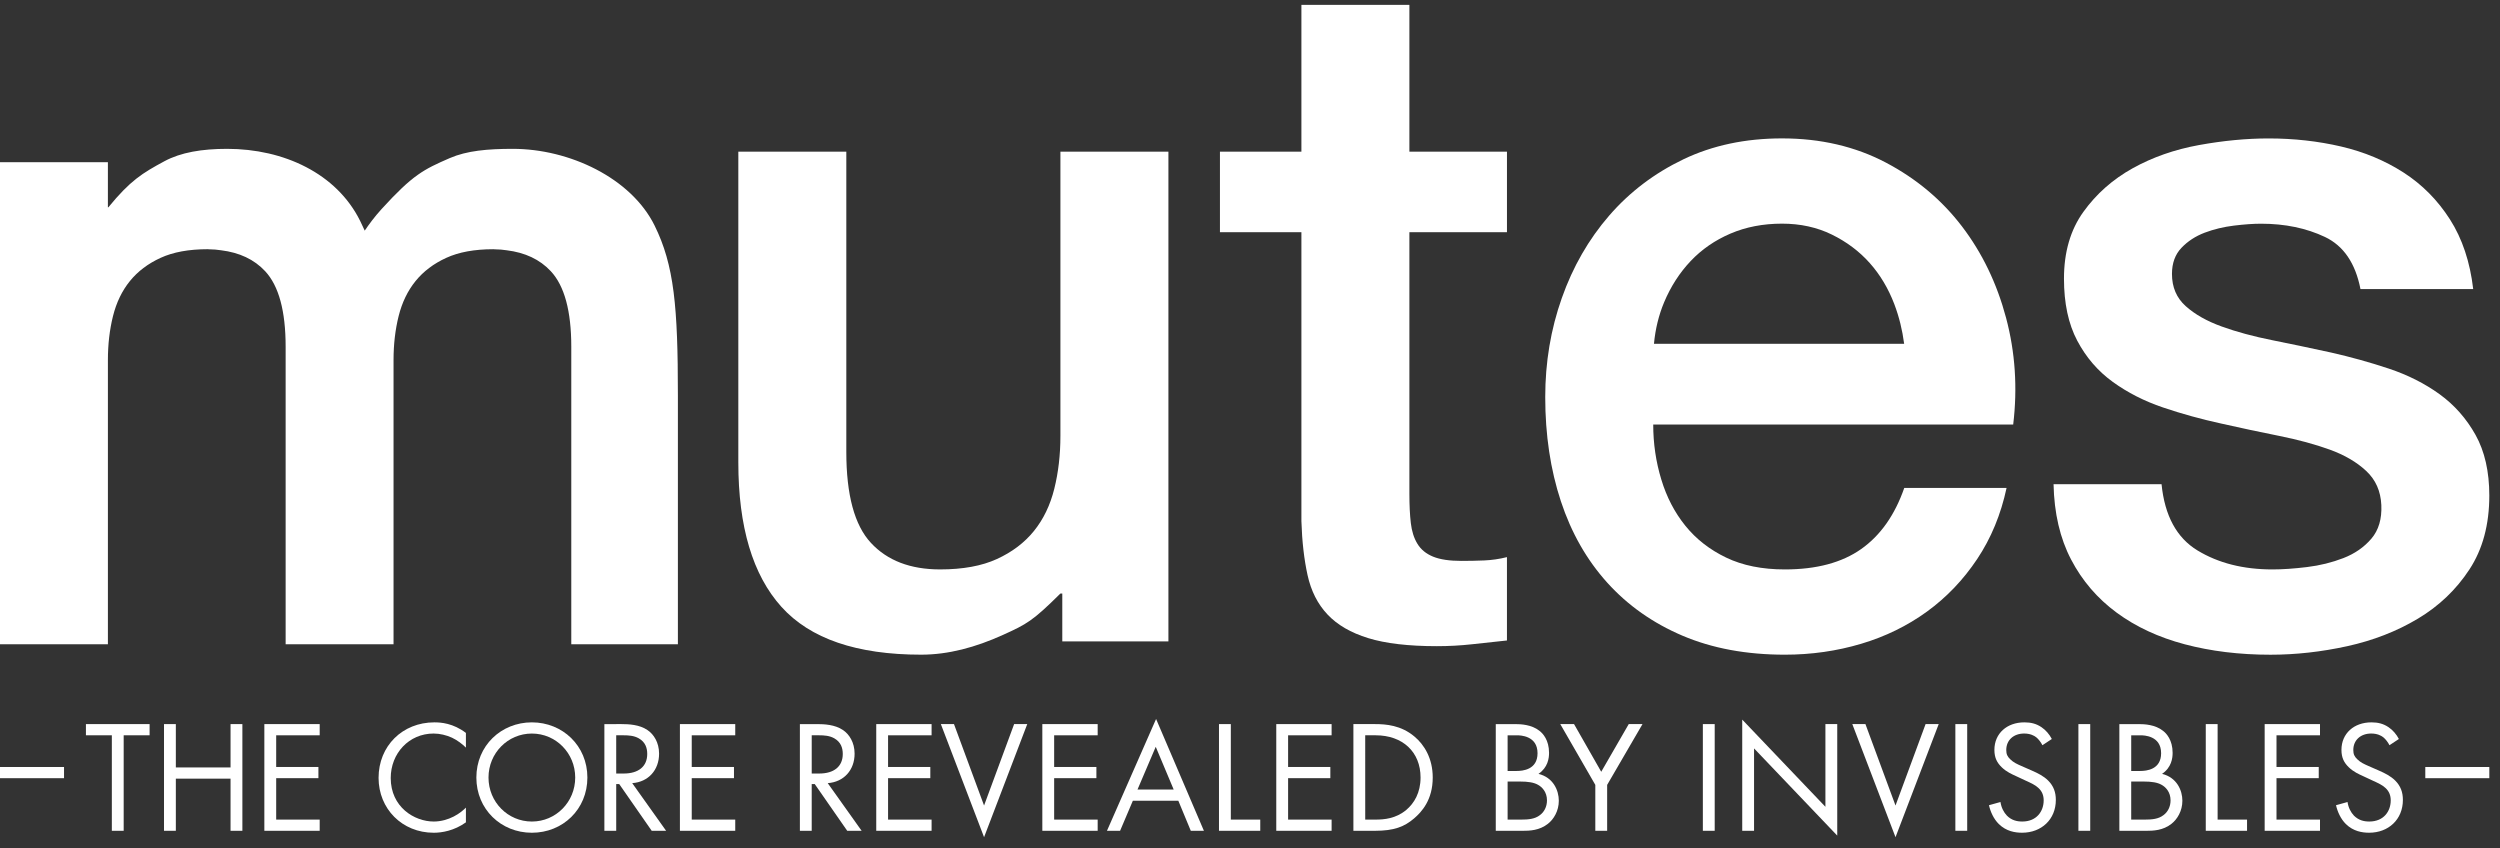
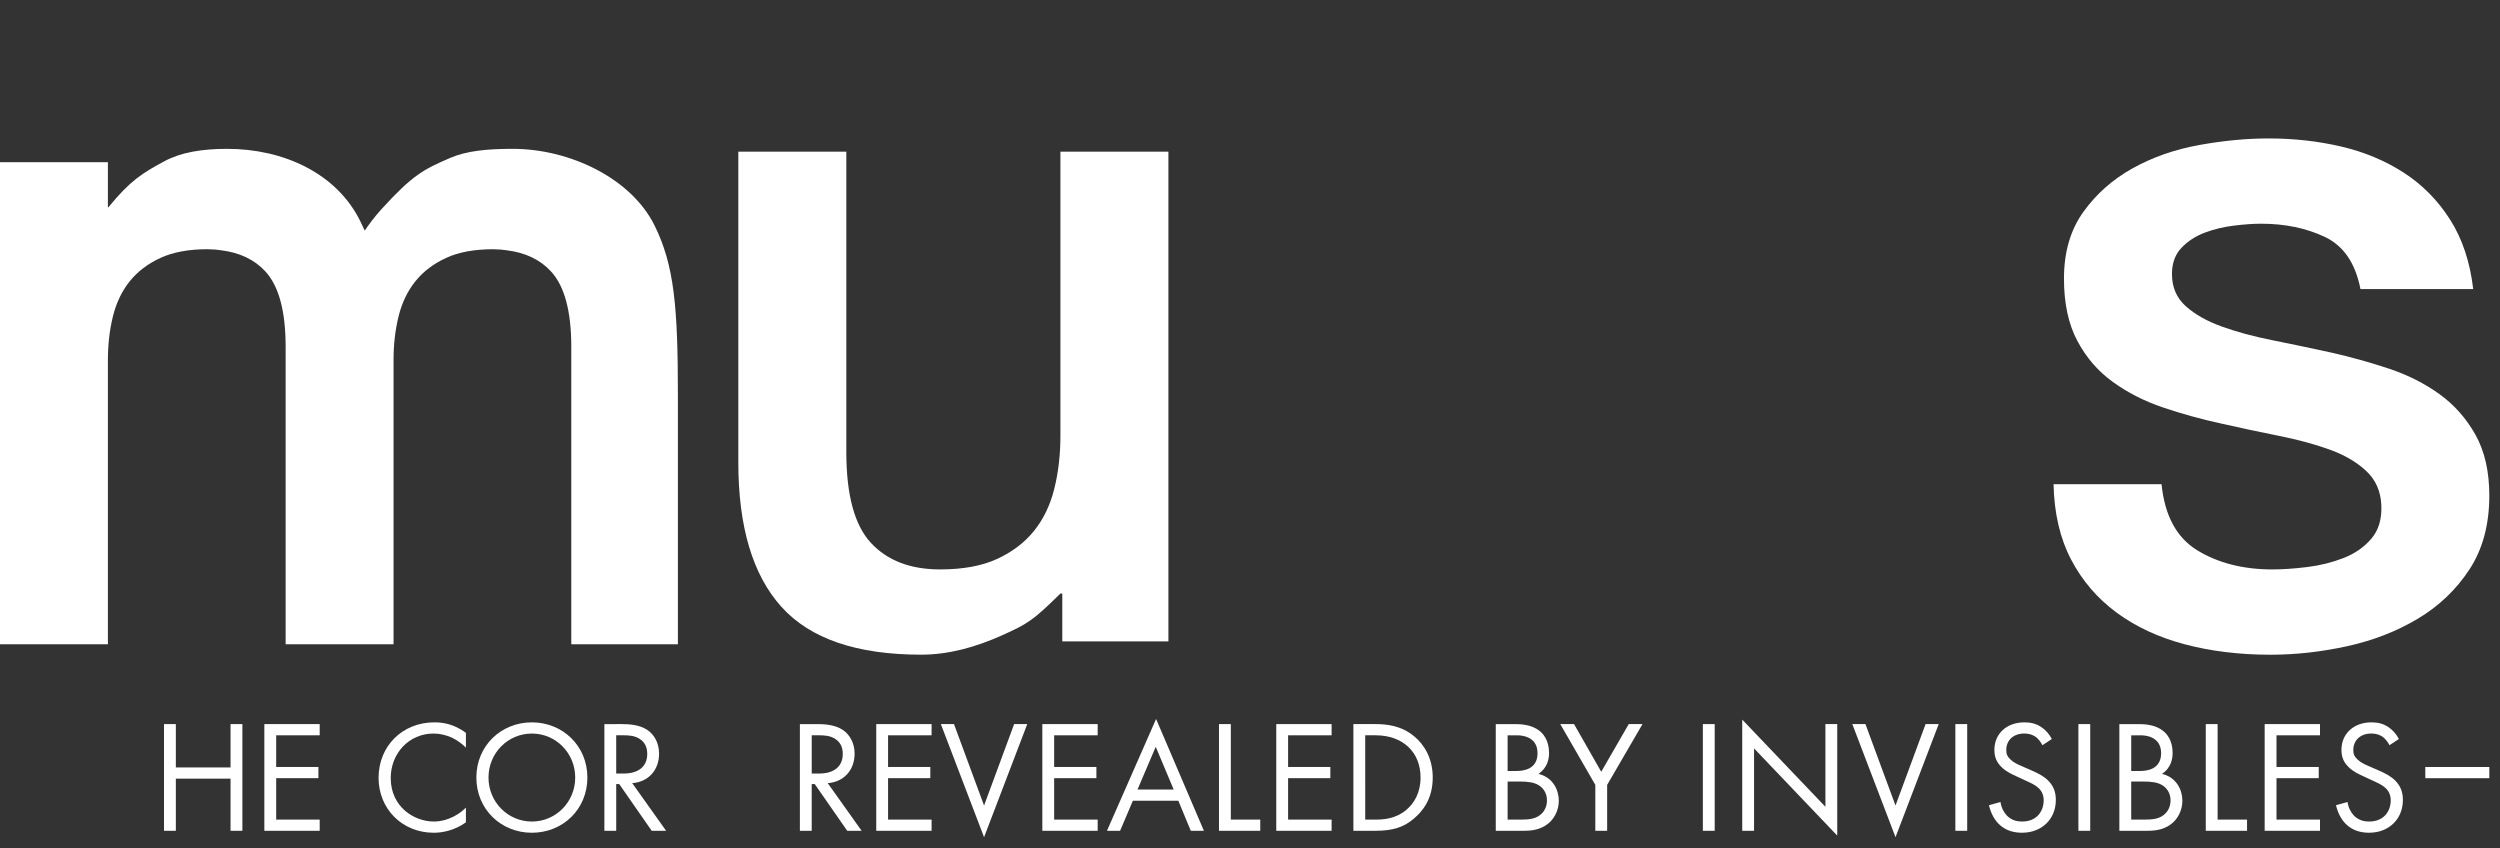
<svg xmlns="http://www.w3.org/2000/svg" width="224" height="76" viewBox="0 0 224 76" fill="none">
  <rect x="0" y="0" width="224" height="76" fill="#333333" stroke="none" />
  <path d="M104.687 57.471H95.181V53.181H95.011C92.517 55.65 92.003 55.92 89.859 56.891C87.401 58.005 84.968 58.659 82.535 58.659C76.764 58.659 72.591 57.231 70.016 54.373C67.441 51.517 66.154 47.201 66.154 41.429V13.59H75.83V40.496C75.83 44.344 76.564 47.06 78.037 48.644C79.507 50.229 81.573 51.02 84.233 51.02C86.27 51.02 87.968 50.71 89.326 50.087C90.684 49.464 91.788 48.631 92.637 47.582C93.485 46.536 94.093 45.278 94.462 43.805C94.829 42.335 95.013 40.75 95.013 39.052V13.59H104.69V57.471H104.687Z" fill="white" />
-   <path d="M109.307 13.59H116.606V0.434H126.281V13.59H135.024V20.805H126.281V44.231C126.281 45.25 126.323 46.127 126.409 46.862C126.494 47.598 126.691 48.22 127.004 48.729C127.314 49.239 127.78 49.62 128.404 49.875C129.025 50.13 129.874 50.257 130.95 50.257C131.628 50.257 132.308 50.243 132.987 50.215C133.665 50.187 134.344 50.088 135.023 49.918V57.387C133.948 57.5 132.901 57.613 131.883 57.727C130.864 57.84 129.817 57.897 128.743 57.897C126.197 57.897 124.144 57.655 122.589 57.175C121.032 56.695 119.815 55.986 118.94 55.053C118.061 54.12 117.468 52.946 117.157 51.531C116.846 50.117 116.662 48.505 116.606 46.693V20.805H109.307V13.59Z" fill="white" />
  <path d="M193.675 43.382C193.957 46.212 195.034 48.192 196.901 49.323C198.768 50.456 201.003 51.021 203.607 51.021C204.512 51.021 205.545 50.951 206.705 50.809C207.864 50.668 208.954 50.398 209.972 50.003C210.991 49.608 211.825 49.027 212.477 48.263C213.127 47.499 213.423 46.495 213.367 45.25C213.31 44.005 212.859 42.987 212.009 42.195C211.16 41.403 210.07 40.766 208.742 40.285C207.412 39.805 205.898 39.394 204.201 39.054C202.503 38.715 200.776 38.347 199.023 37.951C197.211 37.555 195.471 37.074 193.803 36.508C192.133 35.943 190.633 35.179 189.304 34.217C187.974 33.256 186.913 32.025 186.121 30.525C185.327 29.026 184.932 27.172 184.932 24.966C184.932 22.589 185.512 20.595 186.672 18.982C187.832 17.37 189.303 16.069 191.085 15.078C192.867 14.088 194.847 13.395 197.026 12.998C199.205 12.603 201.284 12.404 203.265 12.404C205.528 12.404 207.692 12.646 209.758 13.126C211.823 13.608 213.69 14.386 215.36 15.46C217.029 16.535 218.416 17.936 219.519 19.662C220.622 21.389 221.315 23.469 221.599 25.901H211.498C211.045 23.581 209.983 22.024 208.316 21.232C206.646 20.441 204.737 20.044 202.587 20.044C201.908 20.044 201.101 20.101 200.168 20.214C199.235 20.328 198.356 20.54 197.536 20.85C196.716 21.162 196.022 21.614 195.457 22.208C194.891 22.802 194.608 23.581 194.608 24.543C194.608 25.732 195.018 26.694 195.839 27.429C196.658 28.165 197.734 28.774 199.064 29.254C200.392 29.736 201.908 30.145 203.605 30.484C205.303 30.824 207.056 31.193 208.867 31.588C210.619 31.984 212.347 32.465 214.046 33.03C215.742 33.596 217.256 34.36 218.586 35.321C219.915 36.285 220.99 37.501 221.811 38.972C222.631 40.443 223.042 42.254 223.042 44.404C223.042 47.007 222.448 49.214 221.26 51.024C220.073 52.836 218.53 54.307 216.635 55.438C214.738 56.571 212.63 57.389 210.31 57.899C207.989 58.408 205.698 58.663 203.436 58.663C200.662 58.663 198.101 58.351 195.755 57.729C193.405 57.107 191.368 56.158 189.643 54.886C187.916 53.612 186.558 52.029 185.569 50.132C184.577 48.237 184.054 45.988 183.998 43.384H193.673L193.675 43.382Z" fill="white" />
-   <path d="M11.081 65.882V74.439H10.021V65.882H7.699V64.879H13.404V65.882H11.082H11.081Z" fill="white" />
  <path d="M15.755 68.763H20.657V64.879H21.717V74.439H20.657V69.767H15.755V74.439H14.695V64.879H15.755V68.763Z" fill="white" />
  <path d="M28.644 65.883H24.746V68.721H28.53V69.724H24.746V73.436H28.644V74.439H23.686V64.879H28.644V65.883Z" fill="white" />
  <path d="M41.746 66.987C41.445 66.685 40.987 66.327 40.499 66.098C39.997 65.868 39.41 65.725 38.851 65.725C36.643 65.725 35.009 67.502 35.009 69.71C35.009 72.305 37.117 73.609 38.865 73.609C39.511 73.609 40.142 73.423 40.643 73.165C41.187 72.893 41.574 72.534 41.746 72.363V73.682C40.686 74.441 39.582 74.614 38.865 74.614C36.027 74.614 33.92 72.464 33.92 69.697C33.92 66.844 36.056 64.723 38.922 64.723C39.496 64.723 40.6 64.794 41.746 65.669V66.987Z" fill="white" />
  <path d="M42.682 69.668C42.682 66.816 44.902 64.723 47.655 64.723C50.407 64.723 52.63 66.816 52.63 69.668C52.63 72.52 50.422 74.614 47.655 74.614C44.888 74.614 42.682 72.507 42.682 69.668ZM43.77 69.668C43.77 71.861 45.505 73.61 47.655 73.61C49.804 73.61 51.539 71.861 51.539 69.668C51.539 67.475 49.805 65.726 47.655 65.726C45.505 65.726 43.77 67.475 43.77 69.668Z" fill="white" />
  <path d="M55.685 64.879C56.331 64.879 57.29 64.922 58.007 65.409C58.566 65.782 59.054 66.513 59.054 67.531C59.054 68.993 58.093 70.069 56.646 70.169L59.684 74.44H58.394L55.484 70.255H55.213V74.44H54.152V64.88L55.685 64.879ZM55.213 69.308H55.886C57.204 69.308 57.992 68.677 57.992 67.559C57.992 67.028 57.835 66.498 57.233 66.154C56.803 65.911 56.316 65.882 55.856 65.882H55.212L55.213 69.308Z" fill="white" />
-   <path d="M65.878 65.883H61.979V68.721H65.764V69.724H61.979V73.436H65.878V74.439H60.92V64.879H65.878V65.883Z" fill="white" />
  <path d="M73.204 64.879C73.849 64.879 74.809 64.922 75.526 65.409C76.085 65.782 76.572 66.513 76.572 67.531C76.572 68.993 75.612 70.069 74.164 70.169L77.203 74.44H75.912L73.003 70.255H72.729V74.44H71.67V64.88H73.203L73.204 64.879ZM72.73 69.308H73.405C74.723 69.308 75.512 68.677 75.512 67.559C75.512 67.028 75.354 66.498 74.753 66.154C74.322 65.911 73.836 65.882 73.376 65.882H72.73V69.308Z" fill="white" />
  <path d="M83.47 65.883H79.571V68.721H83.356V69.724H79.571V73.436H83.47V74.439H78.512V64.879H83.47V65.883Z" fill="white" />
  <path d="M85.477 64.879L88.172 72.175L90.866 64.879H92.042L88.172 75.013L84.301 64.879H85.477Z" fill="white" />
  <path d="M98.351 65.883H94.452V68.721H98.237V69.724H94.452V73.436H98.351V74.439H93.393V64.879H98.351V65.883Z" fill="white" />
  <path d="M105.577 71.744H101.505L100.36 74.439H99.184L103.585 64.42L107.87 74.439H106.695L105.577 71.744ZM105.161 70.741L103.554 66.913L101.921 70.741H105.161Z" fill="white" />
  <path d="M110.282 64.879V73.436H112.919V74.439H109.221V64.879H110.282Z" fill="white" />
  <path d="M119.312 65.883H115.414V68.721H119.198V69.724H115.414V73.436H119.312V74.439H114.354V64.879H119.312V65.883Z" fill="white" />
  <path d="M121.264 64.879H123.213C124.173 64.879 125.534 64.979 126.739 65.997C127.614 66.729 128.373 67.947 128.373 69.666C128.373 71.673 127.384 72.748 126.696 73.336C125.821 74.081 124.904 74.439 123.198 74.439H121.264V64.879ZM122.324 73.436H123.255C124.015 73.436 125.062 73.351 125.993 72.577C126.71 71.975 127.282 71.029 127.282 69.666C127.282 67.373 125.678 65.882 123.254 65.882H122.323L122.324 73.436Z" fill="white" />
  <path d="M135.742 64.879C136.273 64.879 137.233 64.922 137.935 65.481C138.236 65.711 138.795 66.298 138.795 67.46C138.795 67.932 138.694 68.764 137.849 69.338C139.182 69.667 139.67 70.828 139.67 71.746C139.67 72.664 139.211 73.409 138.694 73.811C137.935 74.413 137.06 74.441 136.401 74.441H134.021V64.881H135.741L135.742 64.879ZM135.082 69.079H135.885C136.444 69.079 137.763 68.964 137.763 67.488C137.763 65.912 136.215 65.883 135.914 65.883H135.082V69.079ZM135.082 73.436H136.3C136.916 73.436 137.518 73.394 137.977 73.035C138.35 72.763 138.609 72.289 138.609 71.716C138.609 70.956 138.165 70.511 137.791 70.311C137.433 70.111 136.931 70.025 136.172 70.025H135.082V73.436Z" fill="white" />
  <path d="M142.94 70.326L139.801 64.879H141.034L143.47 69.151L145.935 64.879H147.168L144.001 70.326V74.439H142.94V70.326Z" fill="white" />
  <path d="M153.637 64.879V74.439H152.576V64.879H153.637Z" fill="white" />
  <path d="M156.104 74.439V64.477L163.557 72.289V64.879H164.617V74.87L157.163 67.057V74.439H156.104Z" fill="white" />
  <path d="M167.143 64.879L169.838 72.175L172.532 64.879H173.708L169.838 75.013L165.967 64.879H167.143Z" fill="white" />
  <path d="M176.261 64.879V74.439H175.201V64.879H176.261Z" fill="white" />
  <path d="M182.999 66.77C182.871 66.512 182.655 66.225 182.44 66.054C182.254 65.911 181.91 65.724 181.365 65.724C180.42 65.724 179.761 66.312 179.761 67.201C179.761 67.573 179.861 67.788 180.119 68.032C180.405 68.319 180.764 68.477 181.122 68.634L182.039 69.036C182.598 69.279 183.113 69.538 183.515 69.939C184.003 70.427 184.203 70.986 184.203 71.673C184.203 73.436 182.898 74.612 181.179 74.612C180.548 74.612 179.76 74.483 179.1 73.838C178.627 73.379 178.34 72.72 178.211 72.147L179.243 71.86C179.314 72.363 179.544 72.792 179.817 73.079C180.232 73.495 180.706 73.609 181.194 73.609C182.497 73.609 183.113 72.677 183.113 71.717C183.113 71.287 182.985 70.915 182.64 70.599C182.369 70.341 181.995 70.168 181.494 69.94L180.635 69.539C180.262 69.367 179.788 69.166 179.358 68.75C178.942 68.349 178.698 67.905 178.698 67.189C178.698 65.711 179.831 64.723 181.379 64.723C181.968 64.723 182.439 64.837 182.912 65.153C183.3 65.411 183.629 65.799 183.844 66.214L182.999 66.773L182.999 66.77Z" fill="white" />
  <path d="M187.284 64.879V74.439H186.225V64.879H187.284Z" fill="white" />
  <path d="M191.614 64.879C192.145 64.879 193.105 64.922 193.807 65.481C194.108 65.711 194.667 66.298 194.667 67.46C194.667 67.932 194.566 68.764 193.721 69.338C195.054 69.667 195.541 70.828 195.541 71.746C195.541 72.664 195.083 73.409 194.567 73.811C193.808 74.413 192.933 74.441 192.274 74.441H189.895V64.881H191.614V64.879ZM190.956 69.079H191.758C192.317 69.079 193.636 68.964 193.636 67.488C193.636 65.912 192.088 65.883 191.788 65.883H190.957V69.08L190.956 69.079ZM190.956 73.436H192.173C192.79 73.436 193.391 73.394 193.85 73.035C194.223 72.763 194.482 72.289 194.482 71.716C194.482 70.956 194.038 70.511 193.664 70.311C193.306 70.111 192.804 70.025 192.045 70.025H190.956V73.436Z" fill="white" />
  <path d="M198.698 64.879V73.436H201.335V74.439H197.637V64.879H198.698Z" fill="white" />
  <path d="M207.872 65.883H203.974V68.721H207.759V69.724H203.974V73.436H207.872V74.439H202.914V64.879H207.872V65.883Z" fill="white" />
  <path d="M214.095 66.77C213.967 66.512 213.751 66.225 213.536 66.054C213.35 65.911 213.005 65.724 212.461 65.724C211.515 65.724 210.856 66.312 210.856 67.201C210.856 67.573 210.956 67.788 211.214 68.032C211.501 68.319 211.86 68.477 212.218 68.634L213.135 69.036C213.694 69.279 214.209 69.538 214.611 69.939C215.099 70.427 215.299 70.986 215.299 71.673C215.299 73.436 213.994 74.612 212.275 74.612C211.644 74.612 210.855 74.483 210.195 73.838C209.723 73.379 209.436 72.72 209.307 72.147L210.339 71.86C210.41 72.363 210.64 72.792 210.912 73.079C211.328 73.495 211.801 73.609 212.289 73.609C213.593 73.609 214.209 72.677 214.209 71.717C214.209 71.287 214.08 70.915 213.736 70.599C213.464 70.341 213.091 70.168 212.59 69.94L211.73 69.539C211.358 69.367 210.885 69.166 210.454 68.75C210.037 68.349 209.794 67.905 209.794 67.189C209.794 65.711 210.927 64.723 212.475 64.723C213.063 64.723 213.535 64.837 214.008 65.153C214.395 65.411 214.725 65.799 214.94 66.214L214.094 66.773L214.095 66.77Z" fill="white" />
-   <path d="M5.737 68.723H0V69.726H5.737V68.723Z" fill="white" />
  <path d="M223.043 68.723H217.307V69.726H223.043V68.723Z" fill="white" />
-   <path d="M179.746 28.485C178.925 25.401 177.61 22.671 175.8 20.294C173.988 17.918 171.71 16.007 168.967 14.564C166.222 13.121 163.124 12.4 159.673 12.4C156.391 12.4 153.448 13.024 150.845 14.268C148.241 15.514 146.021 17.196 144.183 19.318C142.344 21.439 140.929 23.902 139.939 26.703C138.948 29.503 138.453 32.462 138.453 35.573C138.453 38.968 138.92 42.08 139.853 44.909C140.788 47.74 142.173 50.172 144.012 52.209C145.851 54.246 148.1 55.83 150.76 56.962C153.42 58.093 156.475 58.66 159.926 58.66C162.303 58.66 164.581 58.333 166.759 57.684C168.938 57.035 170.903 56.071 172.659 54.797C174.411 53.524 175.911 51.954 177.157 50.087C178.402 48.22 179.279 46.098 179.788 43.721H170.621C169.773 46.155 168.485 47.979 166.759 49.196C165.033 50.413 162.756 51.021 159.926 51.021C157.89 51.021 156.135 50.668 154.664 49.96C153.192 49.253 151.976 48.305 151.015 47.117C150.052 45.928 149.33 44.543 148.851 42.958C148.369 41.375 148.129 39.733 148.129 38.036H180.383C180.777 34.755 180.566 31.572 179.746 28.487V28.485ZM151.482 23.392C152.471 22.346 153.66 21.525 155.046 20.931C156.432 20.337 157.975 20.039 159.672 20.039C161.312 20.039 162.798 20.365 164.128 21.015C165.457 21.666 166.59 22.515 167.523 23.562C168.458 24.61 169.192 25.841 169.731 27.253C170.165 28.399 170.453 29.582 170.611 30.802H148.195C148.32 29.488 148.618 28.246 149.105 27.084C149.699 25.67 150.491 24.44 151.482 23.392Z" fill="white" />
  <path d="M58.647 20.199C56.541 15.949 51.024 13.336 45.945 13.336C43.687 13.336 41.823 13.503 40.299 14.166C37.942 15.191 36.993 15.659 34.186 18.735C33.573 19.408 33.067 20.092 32.68 20.665C32.547 20.37 32.411 20.079 32.269 19.794C30.163 15.543 25.43 13.336 20.351 13.336C18.093 13.336 16.197 13.655 14.735 14.444C12.749 15.515 11.678 16.17 9.706 18.578H9.667V14.533H0V57.725H9.668V32.266C9.668 30.857 9.82 29.54 10.125 28.319C10.431 27.096 10.936 26.052 11.64 25.183C12.345 24.313 13.261 23.621 14.389 23.104C15.516 22.586 16.926 22.329 18.616 22.329C18.657 22.329 18.691 22.338 18.733 22.338C18.736 22.338 18.74 22.338 18.745 22.338C19.115 22.338 19.464 22.373 19.804 22.424C21.442 22.626 22.772 23.237 23.761 24.303C24.983 25.617 25.593 27.872 25.593 31.068V57.726H35.261V32.267C35.261 30.858 35.413 29.541 35.718 28.32C36.024 27.097 36.529 26.053 37.233 25.184C37.938 24.314 38.854 23.622 39.983 23.105C41.11 22.587 42.52 22.33 44.21 22.33C44.252 22.33 44.285 22.339 44.327 22.339C44.331 22.339 44.334 22.339 44.339 22.339C44.709 22.339 45.059 22.374 45.398 22.425C47.035 22.627 48.366 23.238 49.355 24.304C50.577 25.618 51.187 27.873 51.187 31.069V57.727H60.739V35.421C60.739 27.5 60.41 23.76 58.647 20.201L58.647 20.199Z" fill="white" />
</svg>